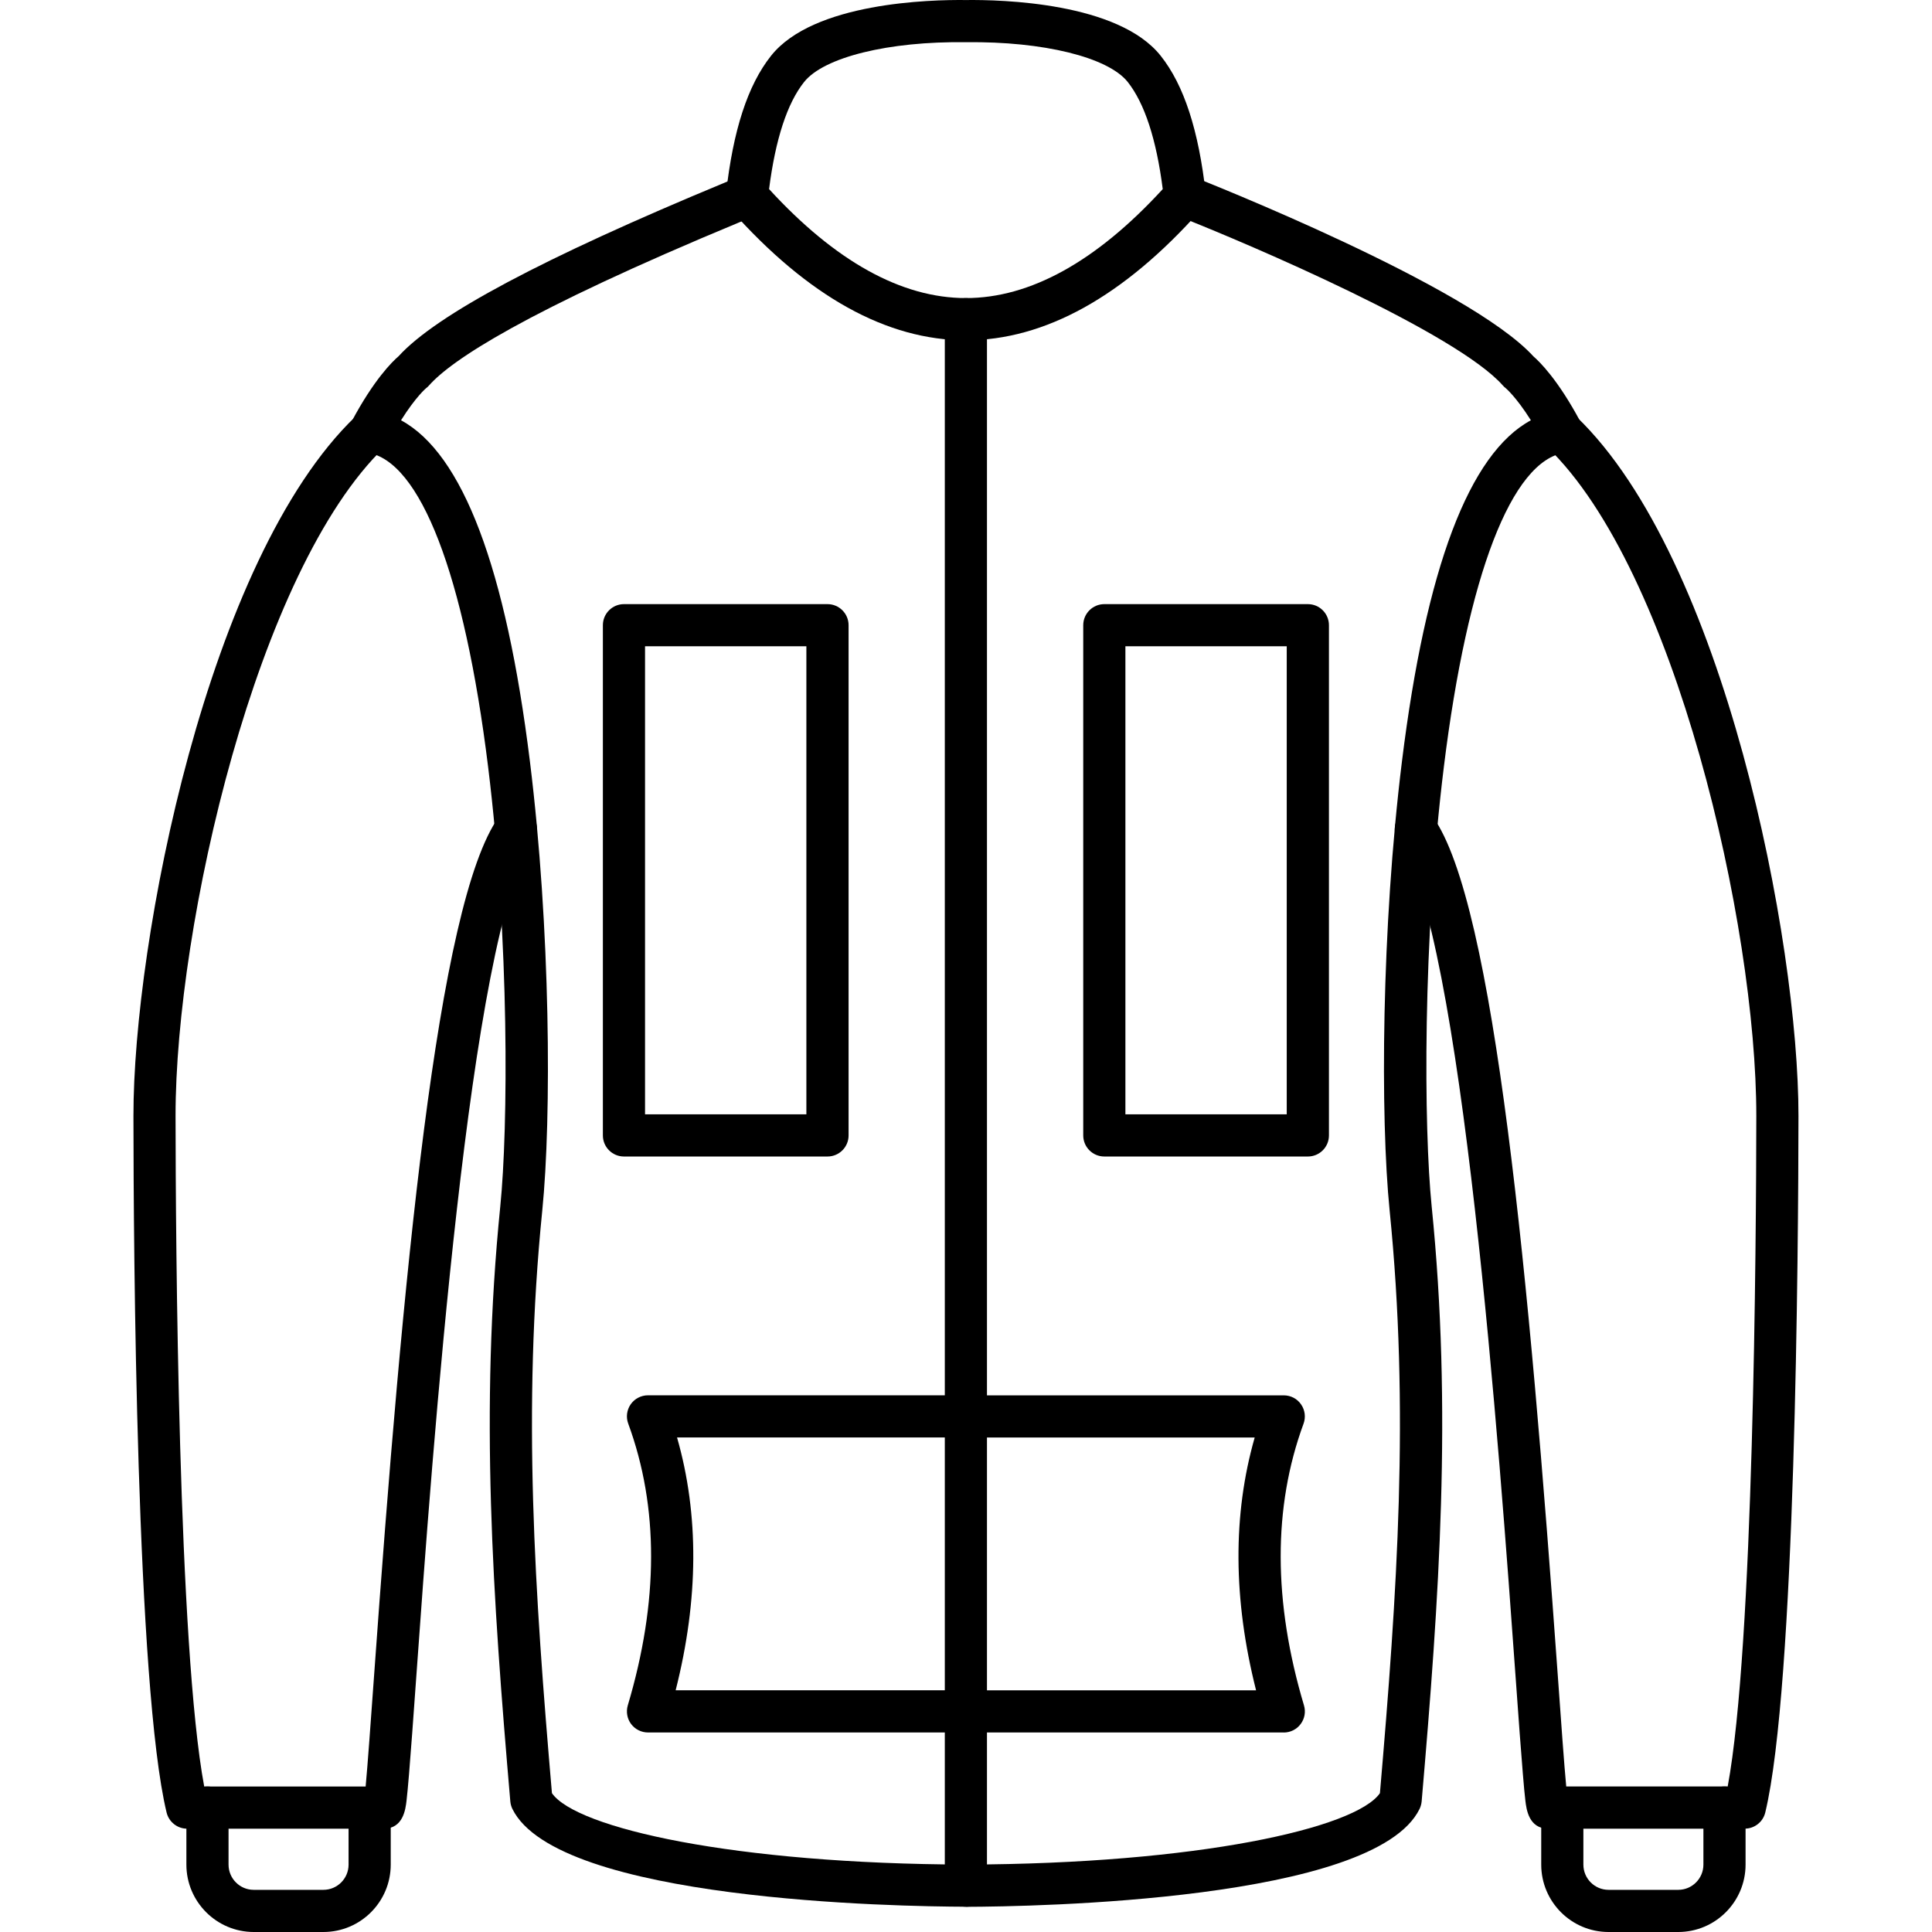
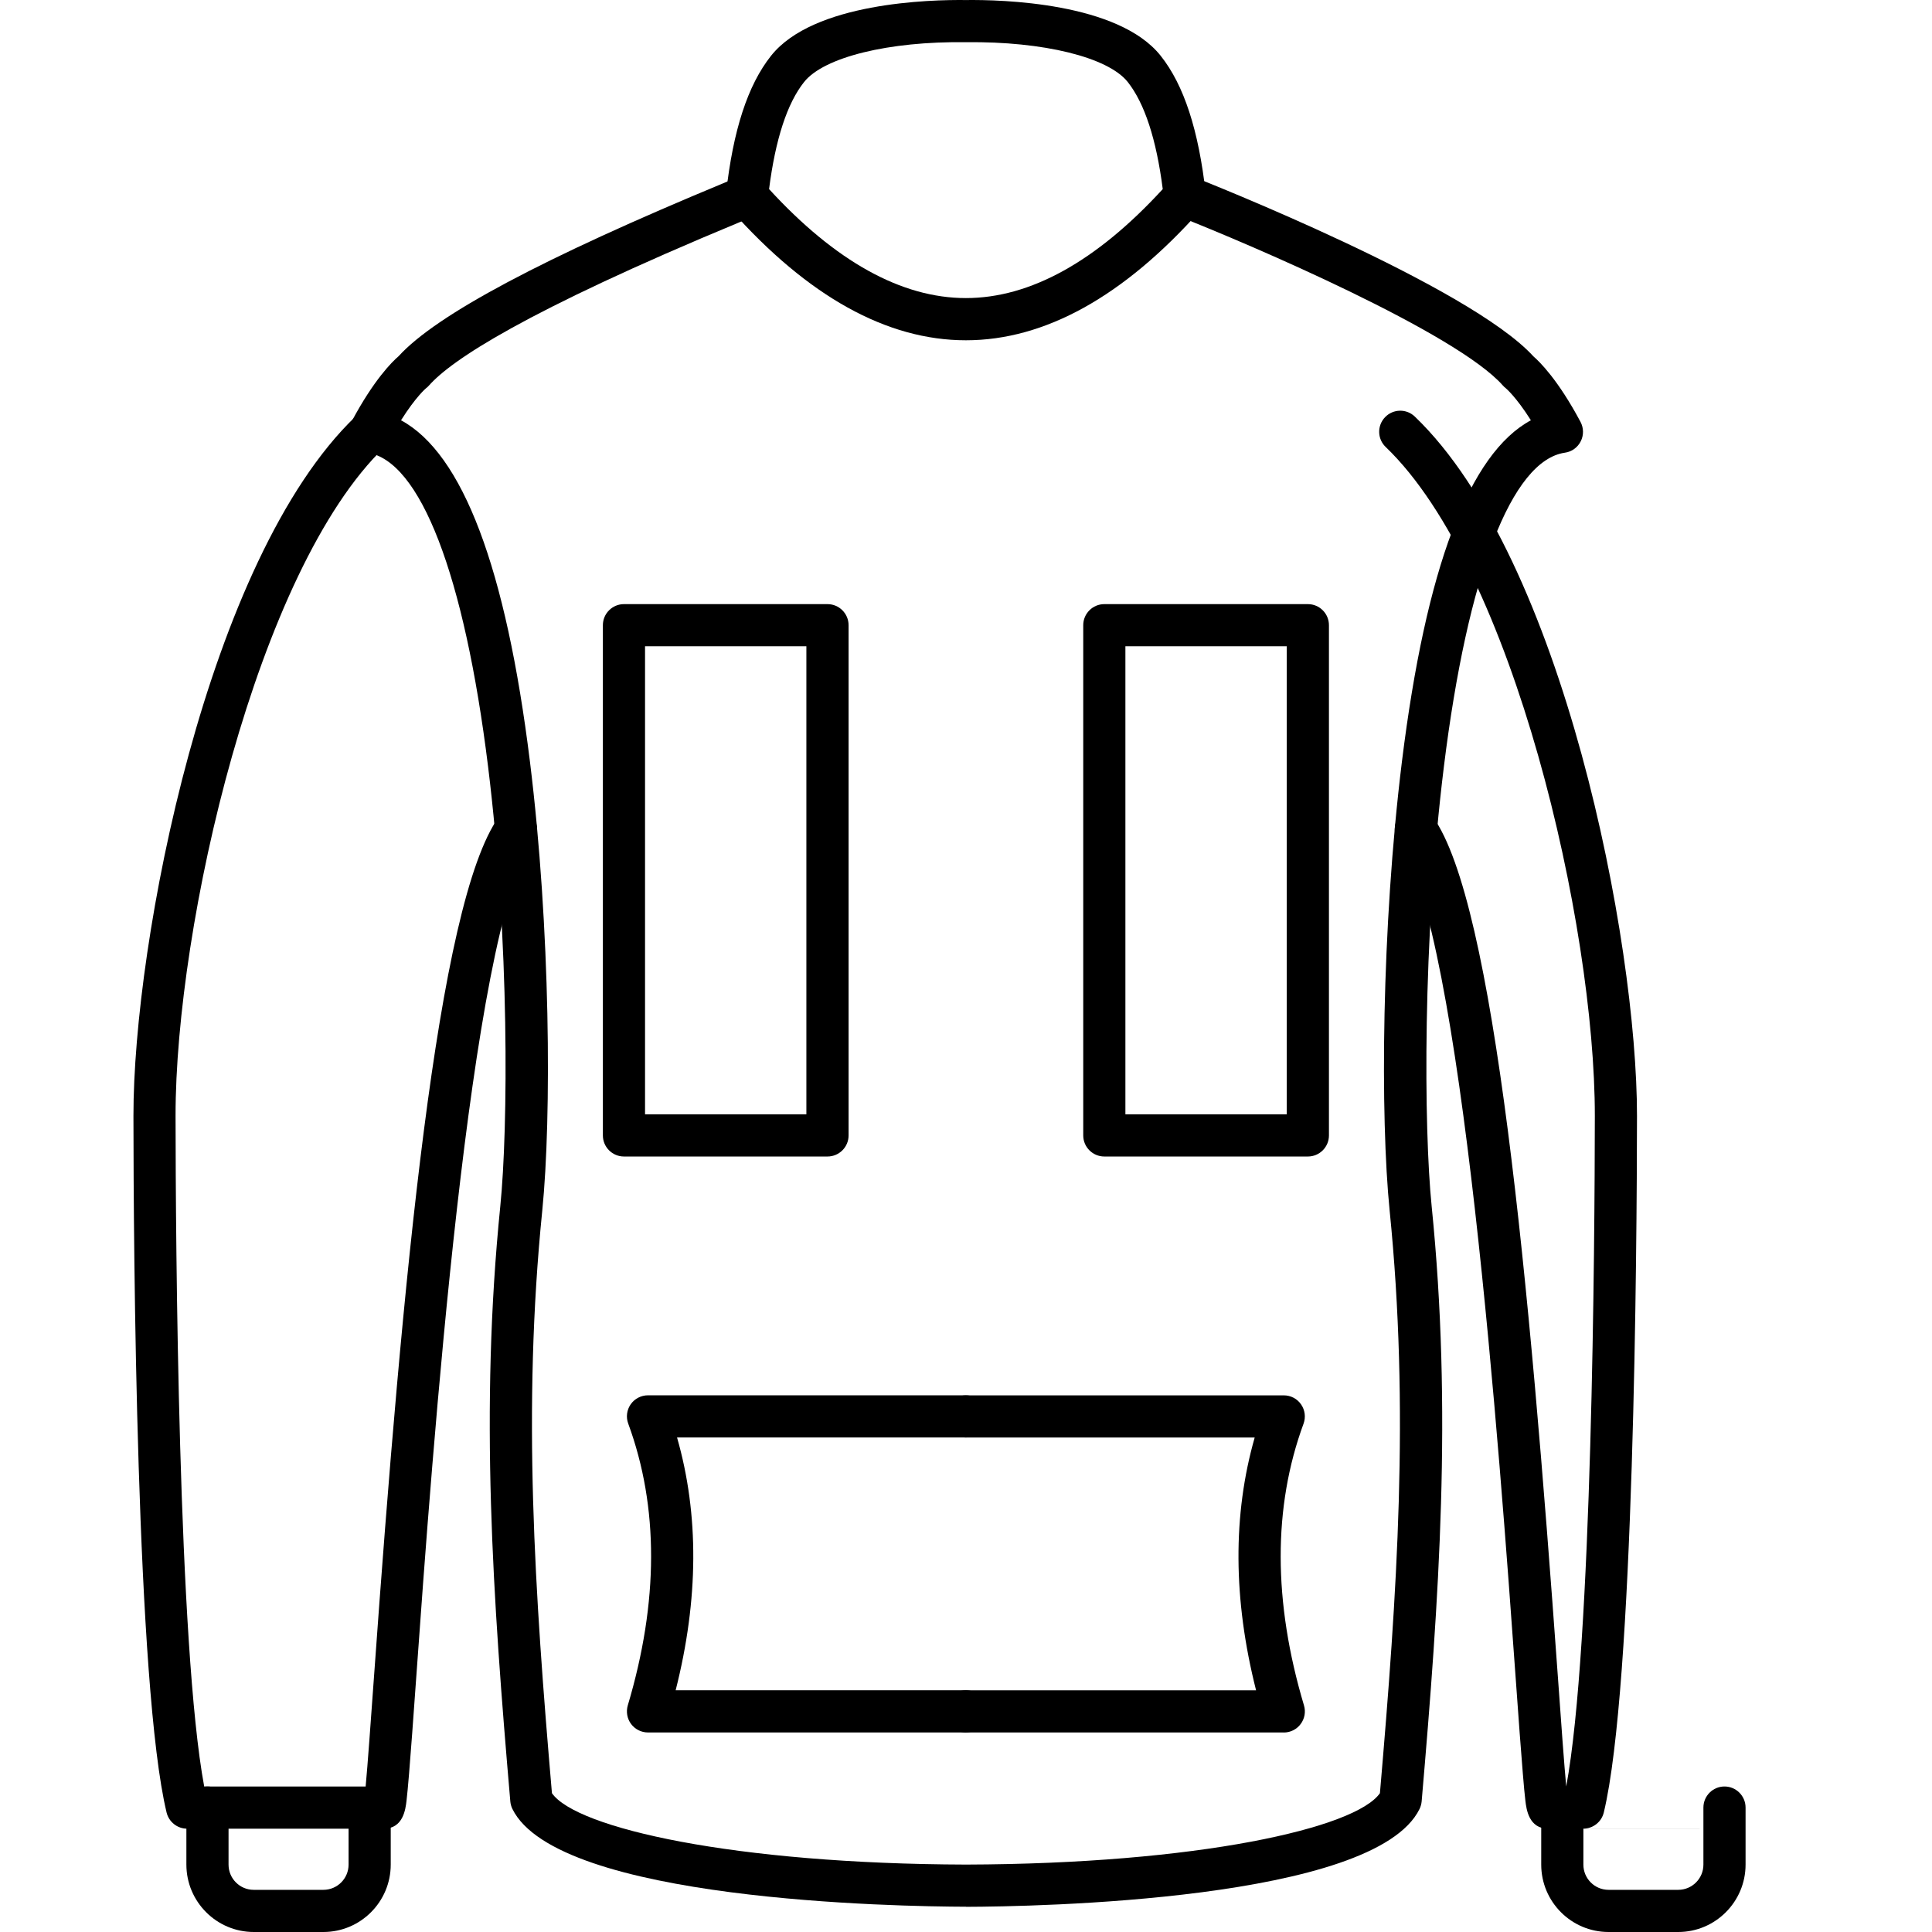
<svg xmlns="http://www.w3.org/2000/svg" clip-rule="evenodd" fill-rule="evenodd" height="512" image-rendering="optimizeQuality" shape-rendering="geometricPrecision" text-rendering="geometricPrecision" viewBox="0 0 43.349 43.349" width="512">
  <g id="Layer_x0020_1">
    <g id="_306575448">
      <path id="_306576240" d="m21.674 42.782c-1.525-.005-9.167-.13-10.178-2.196-.025-.052-.041-.109-.046-.168-.396-4.598-.686-8.776-.225-13.351.177-1.75.208-5.968-.274-9.868-.532-4.303-1.522-6.871-2.716-7.044-.153-.022-.285-.117-.355-.254-.069-.137-.068-.3.005-.436.503-.947.92-1.354 1.058-1.472.846-.93 3.239-2.204 7.313-3.893.118-.049.232-.097.277-.116.067-.037.143-.057.225-.058h.003c.225 0 .42.159.464.38.051.253-.071.445-.364.568-.056.024-.138.058-.243.102-4.888 2.027-6.5 3.116-6.992 3.673-.021.024-.043.045-.069.064l0-0s-.227.189-.559.717c1.384.747 2.355 3.315 2.892 7.654.463 3.74.488 7.985.277 10.079-.449 4.459-.17 8.562.217 13.071.547.787 4.094 1.587 9.291 1.602 5.194-.015 8.741-.815 9.287-1.602.388-4.508.667-8.611.218-13.071-.211-2.094-.186-6.338.276-10.079.537-4.34 1.508-6.907 2.893-7.654-.334-.53-.563-.719-.566-.722-.025-.019-.042-.035-.063-.059-1.038-1.176-5.627-3.148-7.307-3.808-.243-.096-.363-.37-.267-.613.096-.244.37-.363.613-.267.253.1 6.198 2.447 7.646 4.034.137.118.554.525 1.058 1.472.072.136.074.299.004.436-.069.137-.201.233-.354.254-1.194.173-2.184 2.741-2.716 7.044-.482 3.899-.451 8.118-.274 9.868.462 4.575.171 8.754-.225 13.351-.006.058-.021.115-.047.168-1.01 2.065-8.653 2.191-10.174 2.196z" />
      <path id="_306576048" d="m17.256 4.243c1.488 1.623 2.973 2.445 4.416 2.445 1.443 0 2.928-.822 4.417-2.445-.143-1.118-.407-1.925-.786-2.404-.442-.556-1.899-.913-3.624-.892-.005 0-.009 0-.013 0-1.725-.023-3.182.336-3.624.893-.38.477-.643 1.285-.786 2.402zm4.416 3.392c-1.771 0-3.542-.982-5.266-2.92-.089-.1-.131-.234-.116-.367.158-1.426.488-2.438 1.01-3.096.951-1.199 3.578-1.261 4.371-1.251.795-.01 3.421.052 4.372 1.251.522.657.852 1.67 1.011 3.096.015.133-.029.267-.117.367-1.723 1.938-3.495 2.92-5.265 2.92z" />
-       <path id="_306575088" d="m21.672 42.782c-.261 0-.473-.212-.473-.473v-35.148c0-.261.212-.473.473-.473.261 0 .473.212.473.473l0 35.148c0 .261-.212.473-.473.473z" />
      <path id="_306575592" d="m21.672 38.872h-7.132c-.15 0-.29-.07-.38-.19-.089-.119-.116-.275-.074-.418.694-2.326.697-4.452.01-6.321-.054-.145-.033-.307.055-.434.089-.127.234-.202.388-.202l7.132-0c.261 0 .473.211.473.473 0.0.261-.212.473-.473.473h-6.48c.496 1.73.486 3.633-.031 5.672h6.511c.261 0 .473.212.473.473 0.0.261-.212.473-.473.473z" />
      <path id="_306575808" d="m28.805 38.872h-7.133c-.261 0-.473-.212-.473-.473 0-.261.212-.473.473-.473h6.511c-.516-2.039-.526-3.942-.031-5.672h-6.48c-.261 0-.473-.212-.473-.473 0-.262.212-.473.473-.473l7.133-0c.155 0 .3.075.387.202.089.127.109.289.056.434-.687 1.868-.684 3.995.01 6.321.043.143.015.299-.075.418-.089.12-.23.19-.379.19z" />
      <path id="_306575688" d="m25.251 25.002h3.62v-10.502h-3.62zm4.093.947h-4.566c-.261 0-.473-.212-.473-.473l0-11.448c0-.261.212-.473.473-.473l4.567-0c.262 0 .473.212.473.473l0 11.448c0 .261-.211.473-.473.473z" />
      <path id="_306575352" d="m14.473 25.002h3.62v-10.502h-3.62zm4.094.947h-4.567c-.261 0-.473-.212-.473-.473l0-11.448c0-.261.212-.473.473-.473l4.567-0c.261 0 .473.212.473.473l0 11.448c0 .261-.212.473-.473.473z" />
      <path id="_306575256" d="m8.61 41.031h-4.412c-.218 0-.408-.15-.46-.362-.68-2.82-.742-12.675-.744-15.628-.004-3.914 1.657-12.505 4.98-15.693.188-.181.488-.175.669.014.181.188.174.488-.014.668-2.868 2.753-4.693 10.729-4.69 15.011.003 2.809.058 11.912.643 15.044h3.622c.046-.49.113-1.435.189-2.484.636-8.874 1.415-17.35 2.799-19.271.153-.212.449-.26.661-.107s.26.449.107.66c-1.417 1.969-2.263 13.753-2.623 18.786-.065.905-.116 1.621-.159 2.132-.022.273-.042.471-.057.606-.022.186-.074.624-.512.624z" />
      <path id="_306575184" d="m7.257 43.349h-1.563c-.833 0-1.512-.678-1.512-1.512l0-1.28c0-.261.212-.473.473-.473s.473.212.473.473l0 1.28c0 .312.253.566.565.566h1.563c.311 0 .565-.253.565-.566l0-1.28c0-.261.212-.473.473-.473.262 0 .473.212.473.473v1.28c0 .834-.677 1.512-1.511 1.512z" />
-       <path id="_306575784" d="m39.15 41.031h-4.412c-.437 0-.489-.438-.512-.624-.016-.135-.035-.333-.057-.606-.043-.512-.095-1.227-.16-2.134-.362-5.032-1.208-16.816-2.625-18.785-.153-.212-.104-.508.107-.66.212-.153.508-.104.66.107 1.383 1.921 2.164 10.397 2.802 19.27.075 1.051.143 1.995.189 2.485h3.623c.584-3.132.639-12.235.642-15.044.003-4.281-1.823-12.257-4.693-15.011-.189-.18-.195-.48-.014-.668.181-.189.48-.195.668-.014 3.326 3.19 4.988 11.78 4.985 15.693-.003 2.954-.065 12.809-.745 15.628-.051.212-.242.362-.459.362z" />
+       <path id="_306575784" d="m39.15 41.031h-4.412c-.437 0-.489-.438-.512-.624-.016-.135-.035-.333-.057-.606-.043-.512-.095-1.227-.16-2.134-.362-5.032-1.208-16.816-2.625-18.785-.153-.212-.104-.508.107-.66.212-.153.508-.104.66.107 1.383 1.921 2.164 10.397 2.802 19.27.075 1.051.143 1.995.189 2.485c.584-3.132.639-12.235.642-15.044.003-4.281-1.823-12.257-4.693-15.011-.189-.18-.195-.48-.014-.668.181-.189.48-.195.668-.014 3.326 3.19 4.988 11.78 4.985 15.693-.003 2.954-.065 12.809-.745 15.628-.051.212-.242.362-.459.362z" />
      <path id="_306575736" d="m37.655 43.349h-1.563c-.834 0-1.511-.678-1.511-1.512l0-1.28c0-.261.211-.473.473-.473.261 0 .473.212.473.473l0 1.28c0 .312.253.566.565.566h1.563c.311 0 .565-.253.565-.566l0-1.28c0-.261.212-.473.473-.473s.473.212.473.473l0 1.28c0 .834-.678 1.512-1.511 1.512z" />
    </g>
  </g>
</svg>